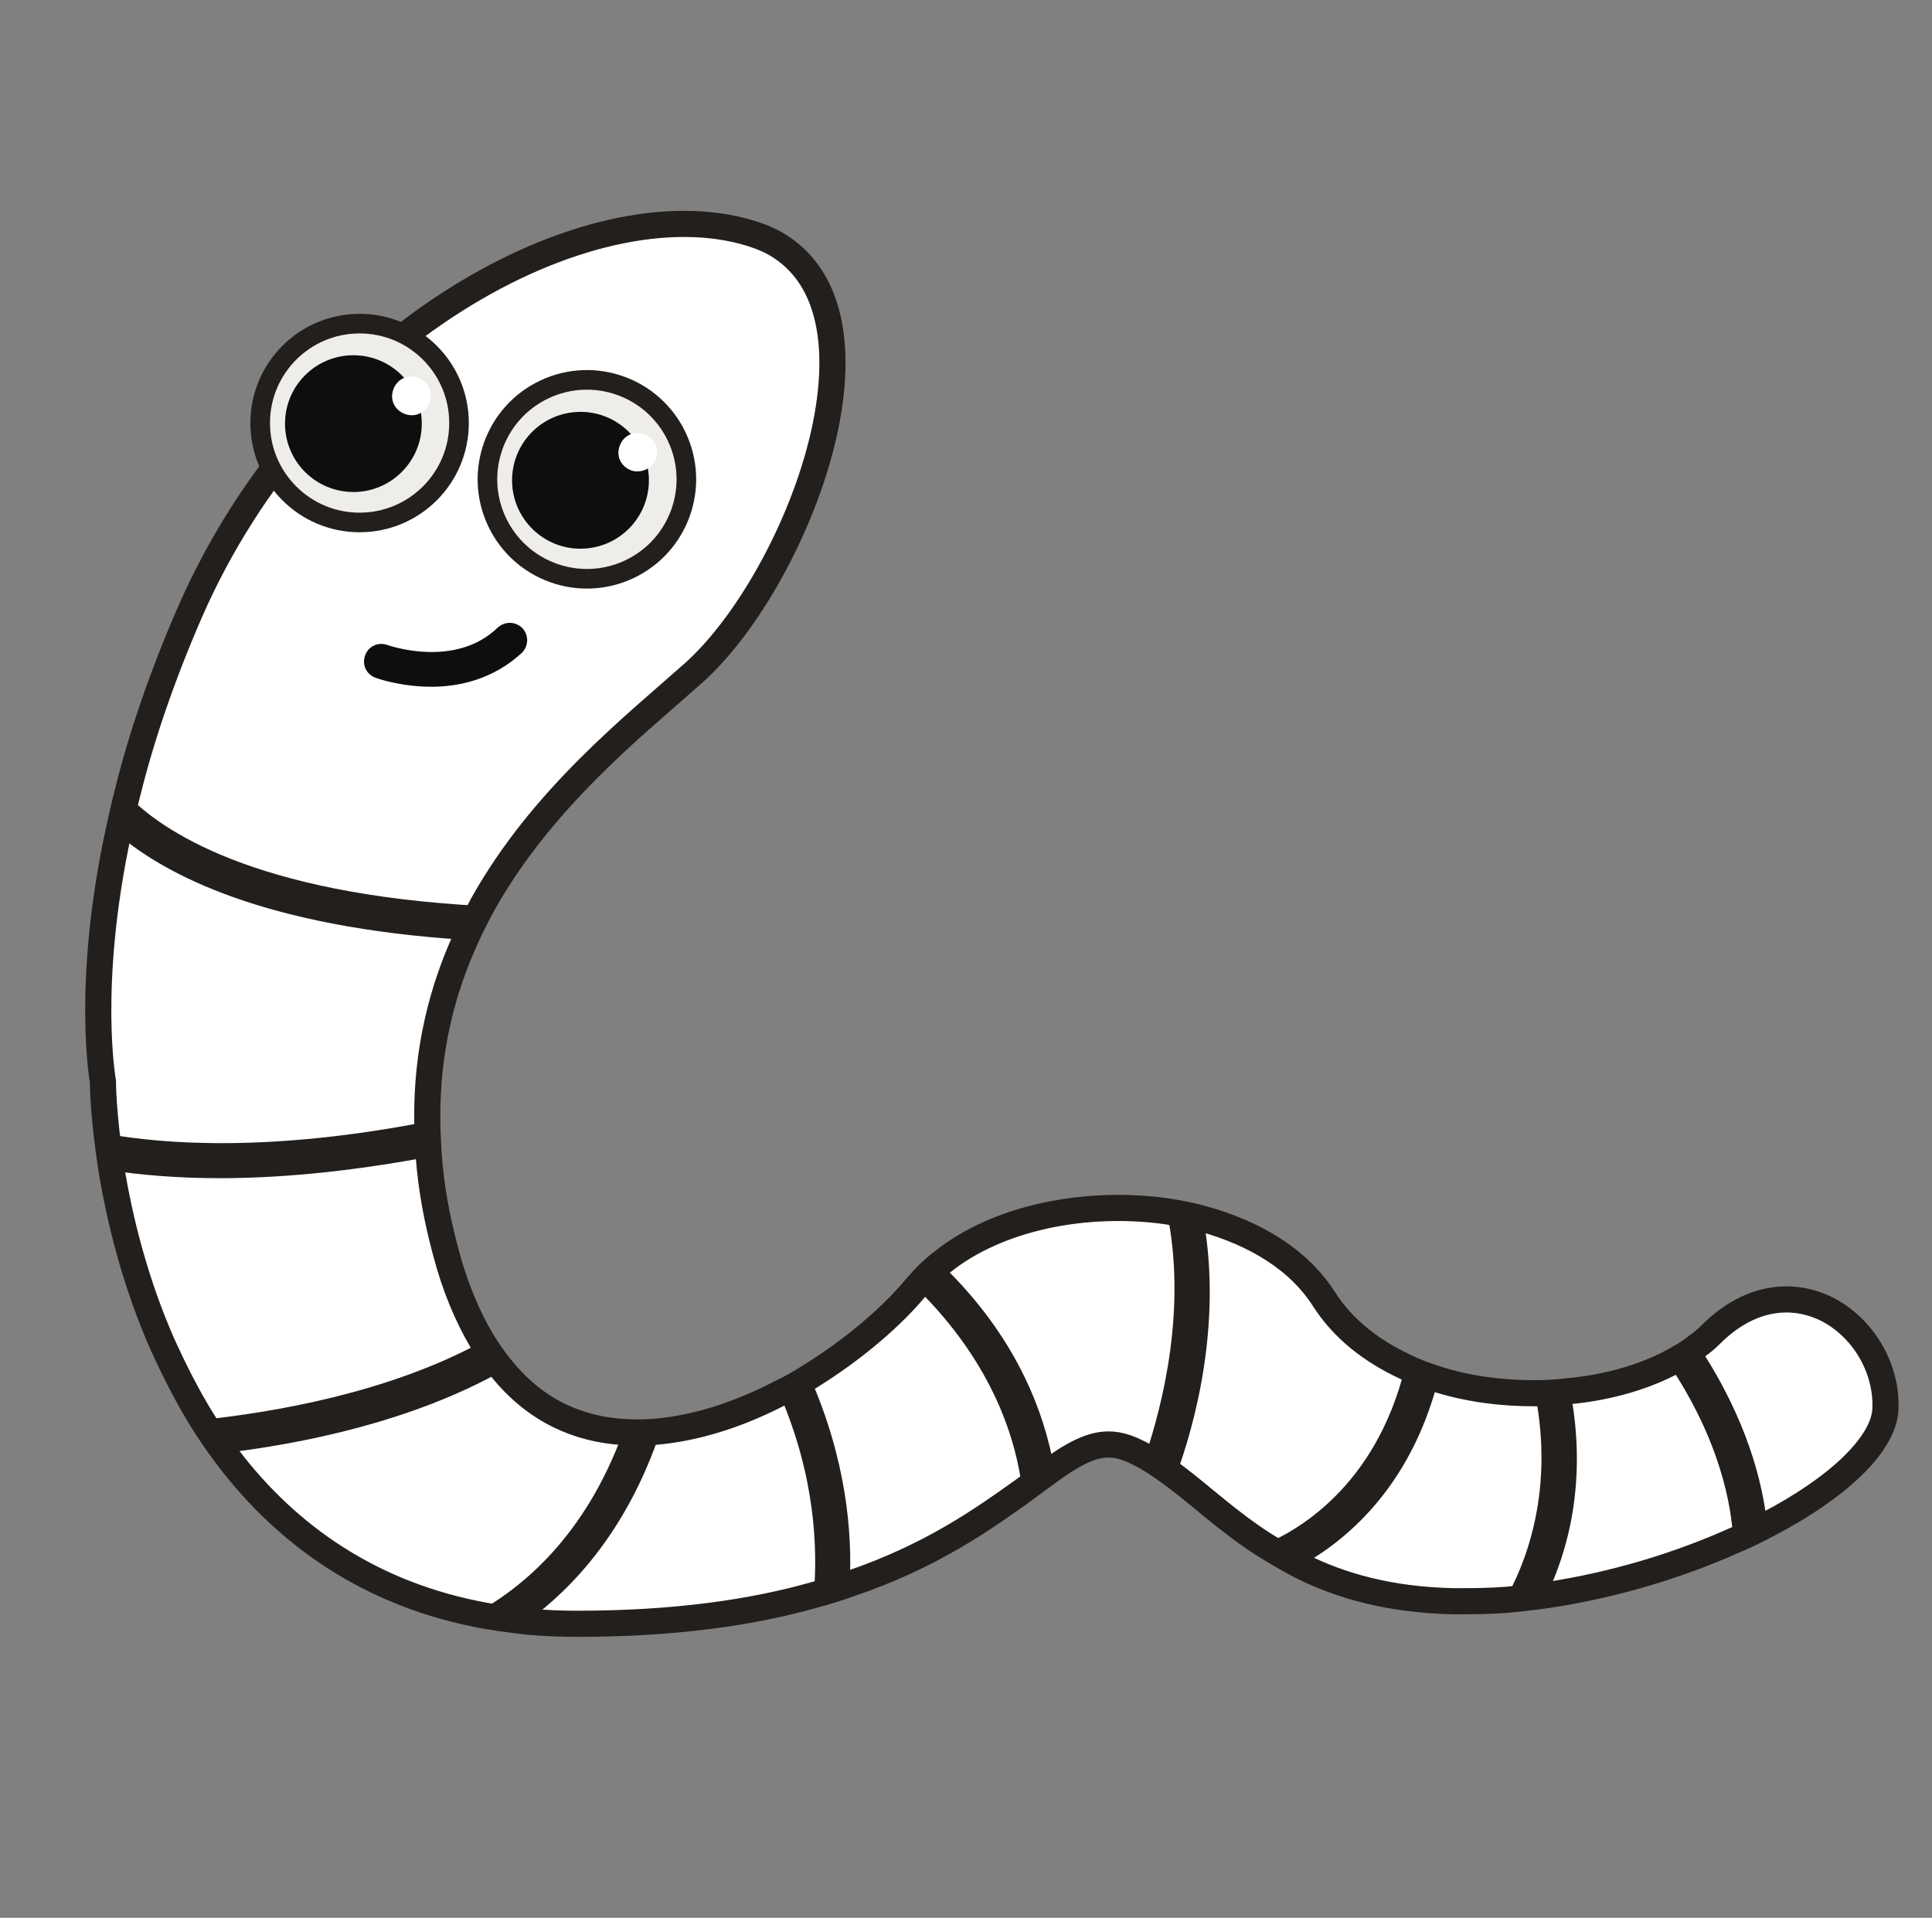
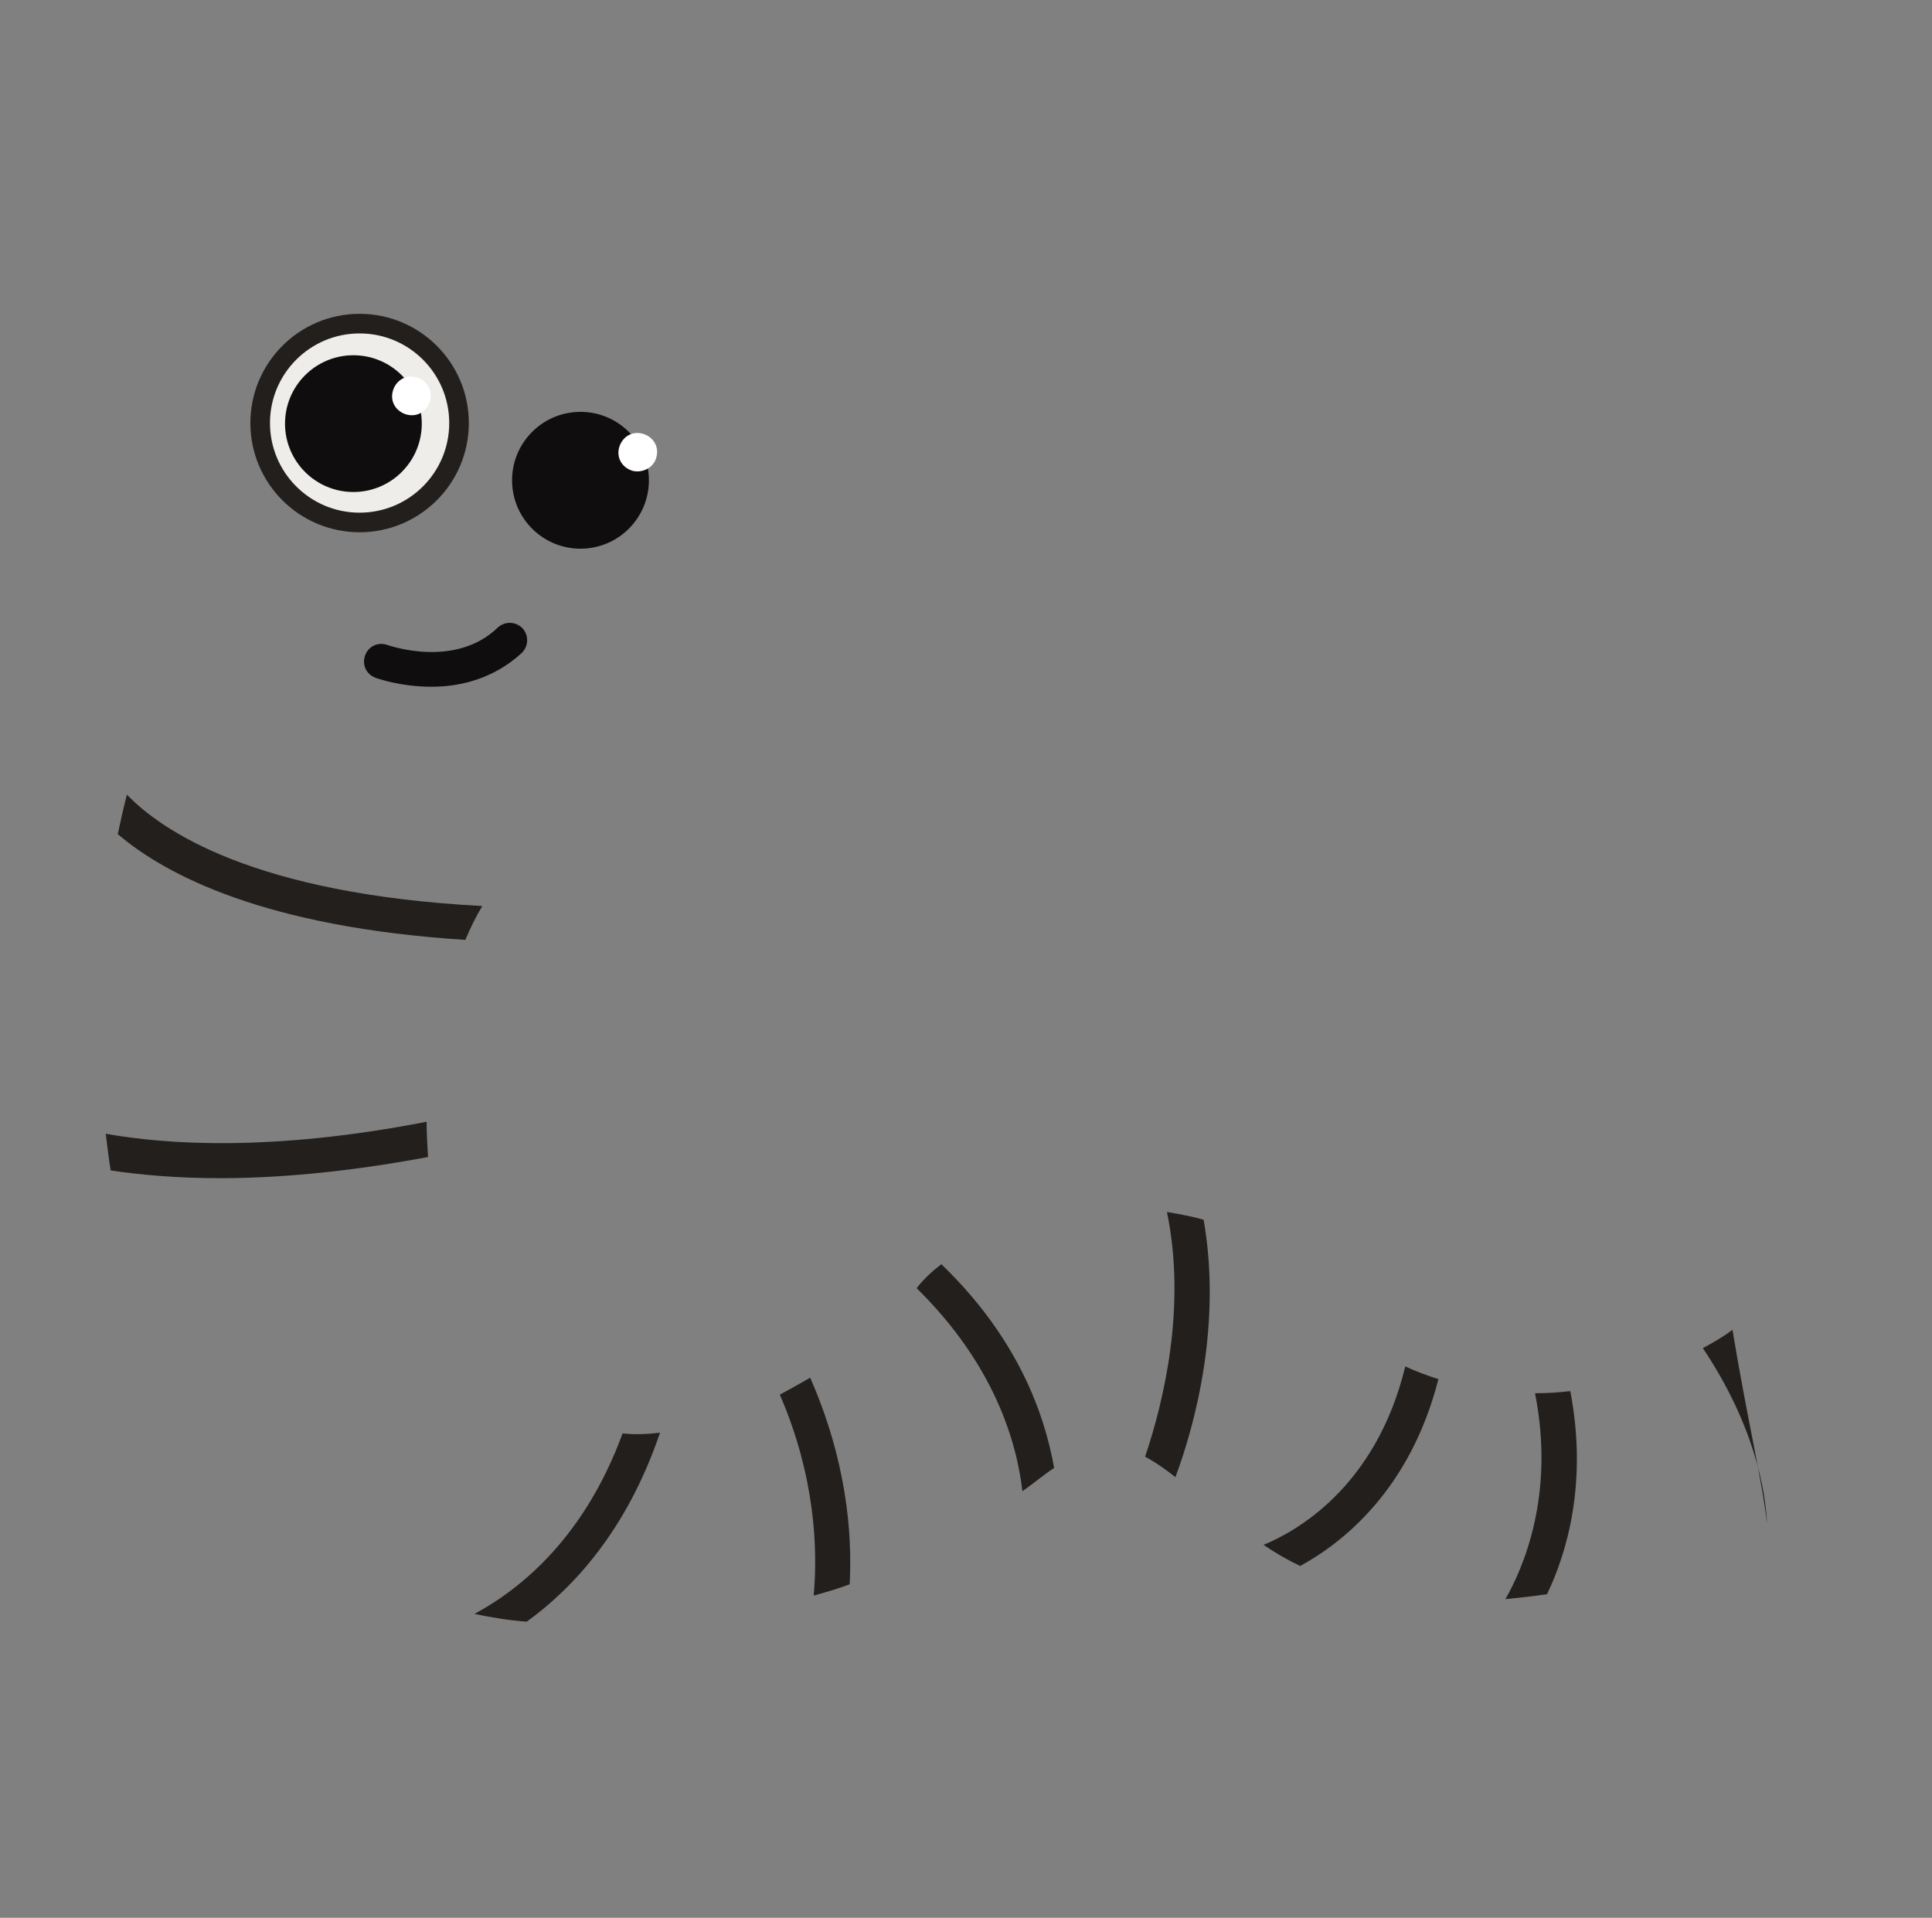
<svg xmlns="http://www.w3.org/2000/svg" version="1.1" id="Layer_1" x="0px" y="0px" width="274px" height="272px" viewBox="0 0 274 272" style="enable-background:new 0 0 274 272;" xml:space="preserve">
  <rect x="0" y="0" width="274" height="272" fill="#808080" stroke="none" />
  <style type="text/css">
	.st0{fill:#FFFFFF;stroke:#221F1C;stroke-width:3.706;stroke-miterlimit:10;}
	.st1{fill:#221F1C;}
	.st2{fill:#EEEDEA;stroke:#221F1C;stroke-width:2.779;stroke-miterlimit:10;}
	.st3{fill:#100D0F;}
	.st4{fill:#FFFFFF;}
</style>
  <g>
-     <path class="st0" d="M259.7,186L259.7,186c-4.8-2.7-11.2-2.6-17.1,3.3c-0.6,0.6-1.2,1.1-1.9,1.6c-1.2,1-2.7,1.8-4.2,2.6   c-4,2-8.8,3.3-13.9,3.8c-1.6,0.2-3.3,0.3-5,0.3c-4.7,0-9.4-0.6-13.8-2c-1.6-0.5-3.2-1.1-4.6-1.8c-4.7-2.2-8.7-5.3-11.4-9.5   c-3.6-5.7-9.9-9.4-17.1-11.4c-1.7-0.5-3.4-0.8-5.2-1.1c-11.4-1.6-24,0.8-32,7.3c-1.3,1-2.5,2.2-3.5,3.4c0,0-0.1,0.1-0.1,0.1   c-3.3,4-8.7,8.7-15,12.6c-1.4,0.9-2.8,1.7-4.3,2.4c-5.4,2.8-11.2,4.8-17,5.4c-1.8,0.2-3.5,0.2-5.2,0.1c-6.4-0.4-12.4-3-17.2-8.9   c-1-1.2-2-2.6-2.9-4.1c-2-3.4-3.8-7.6-5.1-12.6c-1.3-4.8-2.1-9.4-2.4-13.7c-0.1-1.7-0.2-3.4-0.2-5c-0.1-9.8,2.1-18.4,5.5-25.8   c0.7-1.6,1.6-3.3,2.4-4.8c8.4-15,21.5-25.3,29.8-32.7c14.3-12.7,29-49.7,12.4-60.5c-1.2-0.8-2.6-1.4-4.2-1.9   c-23-7.1-62.4,14.4-79.6,53.8c-4,9.2-6.9,17.8-8.8,25.5c-0.5,1.9-0.9,3.8-1.3,5.6c-4.7,21.8-2.2,35.4-2.2,35.4   c0,1.9,0.2,4.4,0.5,7.2c0.2,1.6,0.4,3.3,0.7,5.2c1.2,7.3,3.4,16.2,7.3,25h0c1.6,3.5,3.4,7.1,5.5,10.5c1,1.6,2,3.1,3.2,4.7   c7.9,10.7,19.4,19.6,35.7,22.9c2.4,0.5,4.8,0.8,7.4,1.1c2.3,0.2,4.6,0.3,7,0.3c13.8,0,24.8-1.6,33.6-4.1c1.8-0.5,3.5-1,5.1-1.6   c11.5-3.9,18.9-9.2,24.5-13.2c1.6-1.2,3.1-2.3,4.5-3.3c3.6-2.5,6.4-3.8,9.4-3c1.2,0.3,2.4,0.9,3.5,1.5c1.4,0.8,2.8,1.8,4.3,2.9   c3.7,2.8,7.5,6.4,12.5,9.6c1.6,1,3.3,2,5.2,3c5.6,2.8,12.5,4.8,21.6,5c2.5,0,5,0,7.6-0.2c2-0.2,3.9-0.4,5.9-0.7   c9.3-1.4,18.5-4.2,26.3-7.7c1.7-0.7,3.3-1.5,4.8-2.3c9.8-5.1,16.5-11.3,16.7-16.4C267.6,194.1,264.4,188.7,259.7,186z" />
    <path class="st1" d="M68.4,128.5c-0.9,1.5-1.7,3.1-2.4,4.8c-28.4-1.8-42.5-9.2-49.3-15c0.4-1.8,0.8-3.7,1.3-5.6   C22.9,117.8,36,126.8,68.4,128.5z" />
    <g>
      <path class="st1" d="M60.7,164.1c-11.8,2.2-21.6,3-29.5,3c-6.3,0-11.5-0.5-15.5-1.1c-0.3-1.8-0.5-3.6-0.7-5.2    c8.4,1.5,23.4,2.6,45.5-1.7C60.5,160.7,60.6,162.4,60.7,164.1z" />
    </g>
    <g>
-       <path class="st1" d="M71.1,194.5c-12.9,7.2-28.4,10.3-39.5,11.6c-1.1-1.5-2.2-3.1-3.2-4.7c10.6-1.1,26.7-3.9,39.8-11    C69.2,191.9,70.1,193.3,71.1,194.5z" />
-     </g>
+       </g>
    <g>
      <path class="st1" d="M93.6,203.2c-4.7,13.9-12.4,22.1-18.9,26.8c-2.6-0.2-5-0.6-7.4-1.1c7-3.8,15.7-11.2,21-25.6    C90.1,203.5,91.9,203.4,93.6,203.2z" />
    </g>
    <g>
      <path class="st1" d="M120.5,224.7c-1.6,0.6-3.3,1.1-5.1,1.6c0.6-6.7,0.2-16.9-4.8-28.5c1.5-0.8,2.9-1.6,4.3-2.4    C120,207,120.9,217.3,120.5,224.7z" />
    </g>
    <g>
      <path class="st1" d="M149.5,208.2c-1.4,0.9-2.8,2.1-4.5,3.3c-0.8-7-4-18-15-28.8c1-1.3,2.2-2.4,3.5-3.4    C144.2,189.6,148.1,200.3,149.5,208.2z" />
    </g>
    <g>
      <path class="st1" d="M166.7,209.5c-1.4-1.1-2.8-2.1-4.3-2.9c2.6-7.7,5.9-21.2,3.1-34.7c1.8,0.3,3.5,0.6,5.2,1.1    C173.3,187.8,169.5,202,166.7,209.5z" />
    </g>
    <g>
      <path class="st1" d="M204,195.6c-4,15.6-13.4,23.1-19.6,26.5c-1.9-0.9-3.6-1.9-5.2-3c4.4-1.8,15.9-8,20.1-25.3    C200.8,194.5,202.4,195.1,204,195.6z" />
    </g>
    <g>
      <path class="st1" d="M219.4,226.1c-2,0.3-3.9,0.5-5.9,0.7c2.4-4.2,7.1-14.6,4.2-29.2c1.7,0,3.3-0.1,5-0.3    C225.2,210.3,222.2,220.3,219.4,226.1z" />
    </g>
    <g>
-       <path class="st1" d="M250.6,216.1c-1.5,0.8-3.1,1.6-4.8,2.3c-0.2-4.7-1.8-14-9.1-24.9c1.5-0.8,2.9-1.6,4.2-2.6    C247.8,201.3,250,210.4,250.6,216.1z" />
+       <path class="st1" d="M250.6,216.1c-0.2-4.7-1.8-14-9.1-24.9c1.5-0.8,2.9-1.6,4.2-2.6    C247.8,201.3,250,210.4,250.6,216.1z" />
    </g>
    <g>
-       <ellipse transform="matrix(0.905 -0.426 0.426 0.905 -21.028 41.885)" class="st2" cx="83.2" cy="68" rx="14.1" ry="14.1" />
      <ellipse transform="matrix(0.998 -6.743675e-02 6.743675e-02 0.998 -4.402 5.704)" class="st3" cx="82.3" cy="68.1" rx="9.7" ry="9.7" />
      <path class="st4" d="M93.1,64.8c0.4-1.5-0.5-2.9-2-3.3c-1.5-0.4-2.9,0.5-3.3,2c-0.4,1.5,0.5,2.9,2,3.3    C91.3,67.1,92.8,66.2,93.1,64.8z" />
    </g>
    <g>
      <circle class="st2" cx="51" cy="60" r="14.1" />
      <ellipse transform="matrix(3.948281e-02 -0.999 0.999 3.948281e-02 -11.902 107.859)" class="st3" cx="50.2" cy="60.1" rx="9.7" ry="9.7" />
      <path class="st4" d="M61,56.8c0.4-1.5-0.5-2.9-2-3.3c-1.5-0.4-2.9,0.5-3.3,2c-0.4,1.5,0.5,2.9,2,3.3S60.6,58.3,61,56.8z" />
    </g>
    <g>
      <path class="st3" d="M61.2,97.4c-4.4,0-7.8-1.2-8-1.3c-1.3-0.5-1.9-1.9-1.4-3.2c0.5-1.3,1.9-1.9,3.2-1.4l0,0    c0.1,0,9.5,3.4,15.6-2.5c1-0.9,2.5-0.9,3.5,0.1c0.9,1,0.9,2.5-0.1,3.5C70,96.3,65.2,97.4,61.2,97.4z" />
    </g>
  </g>
</svg>